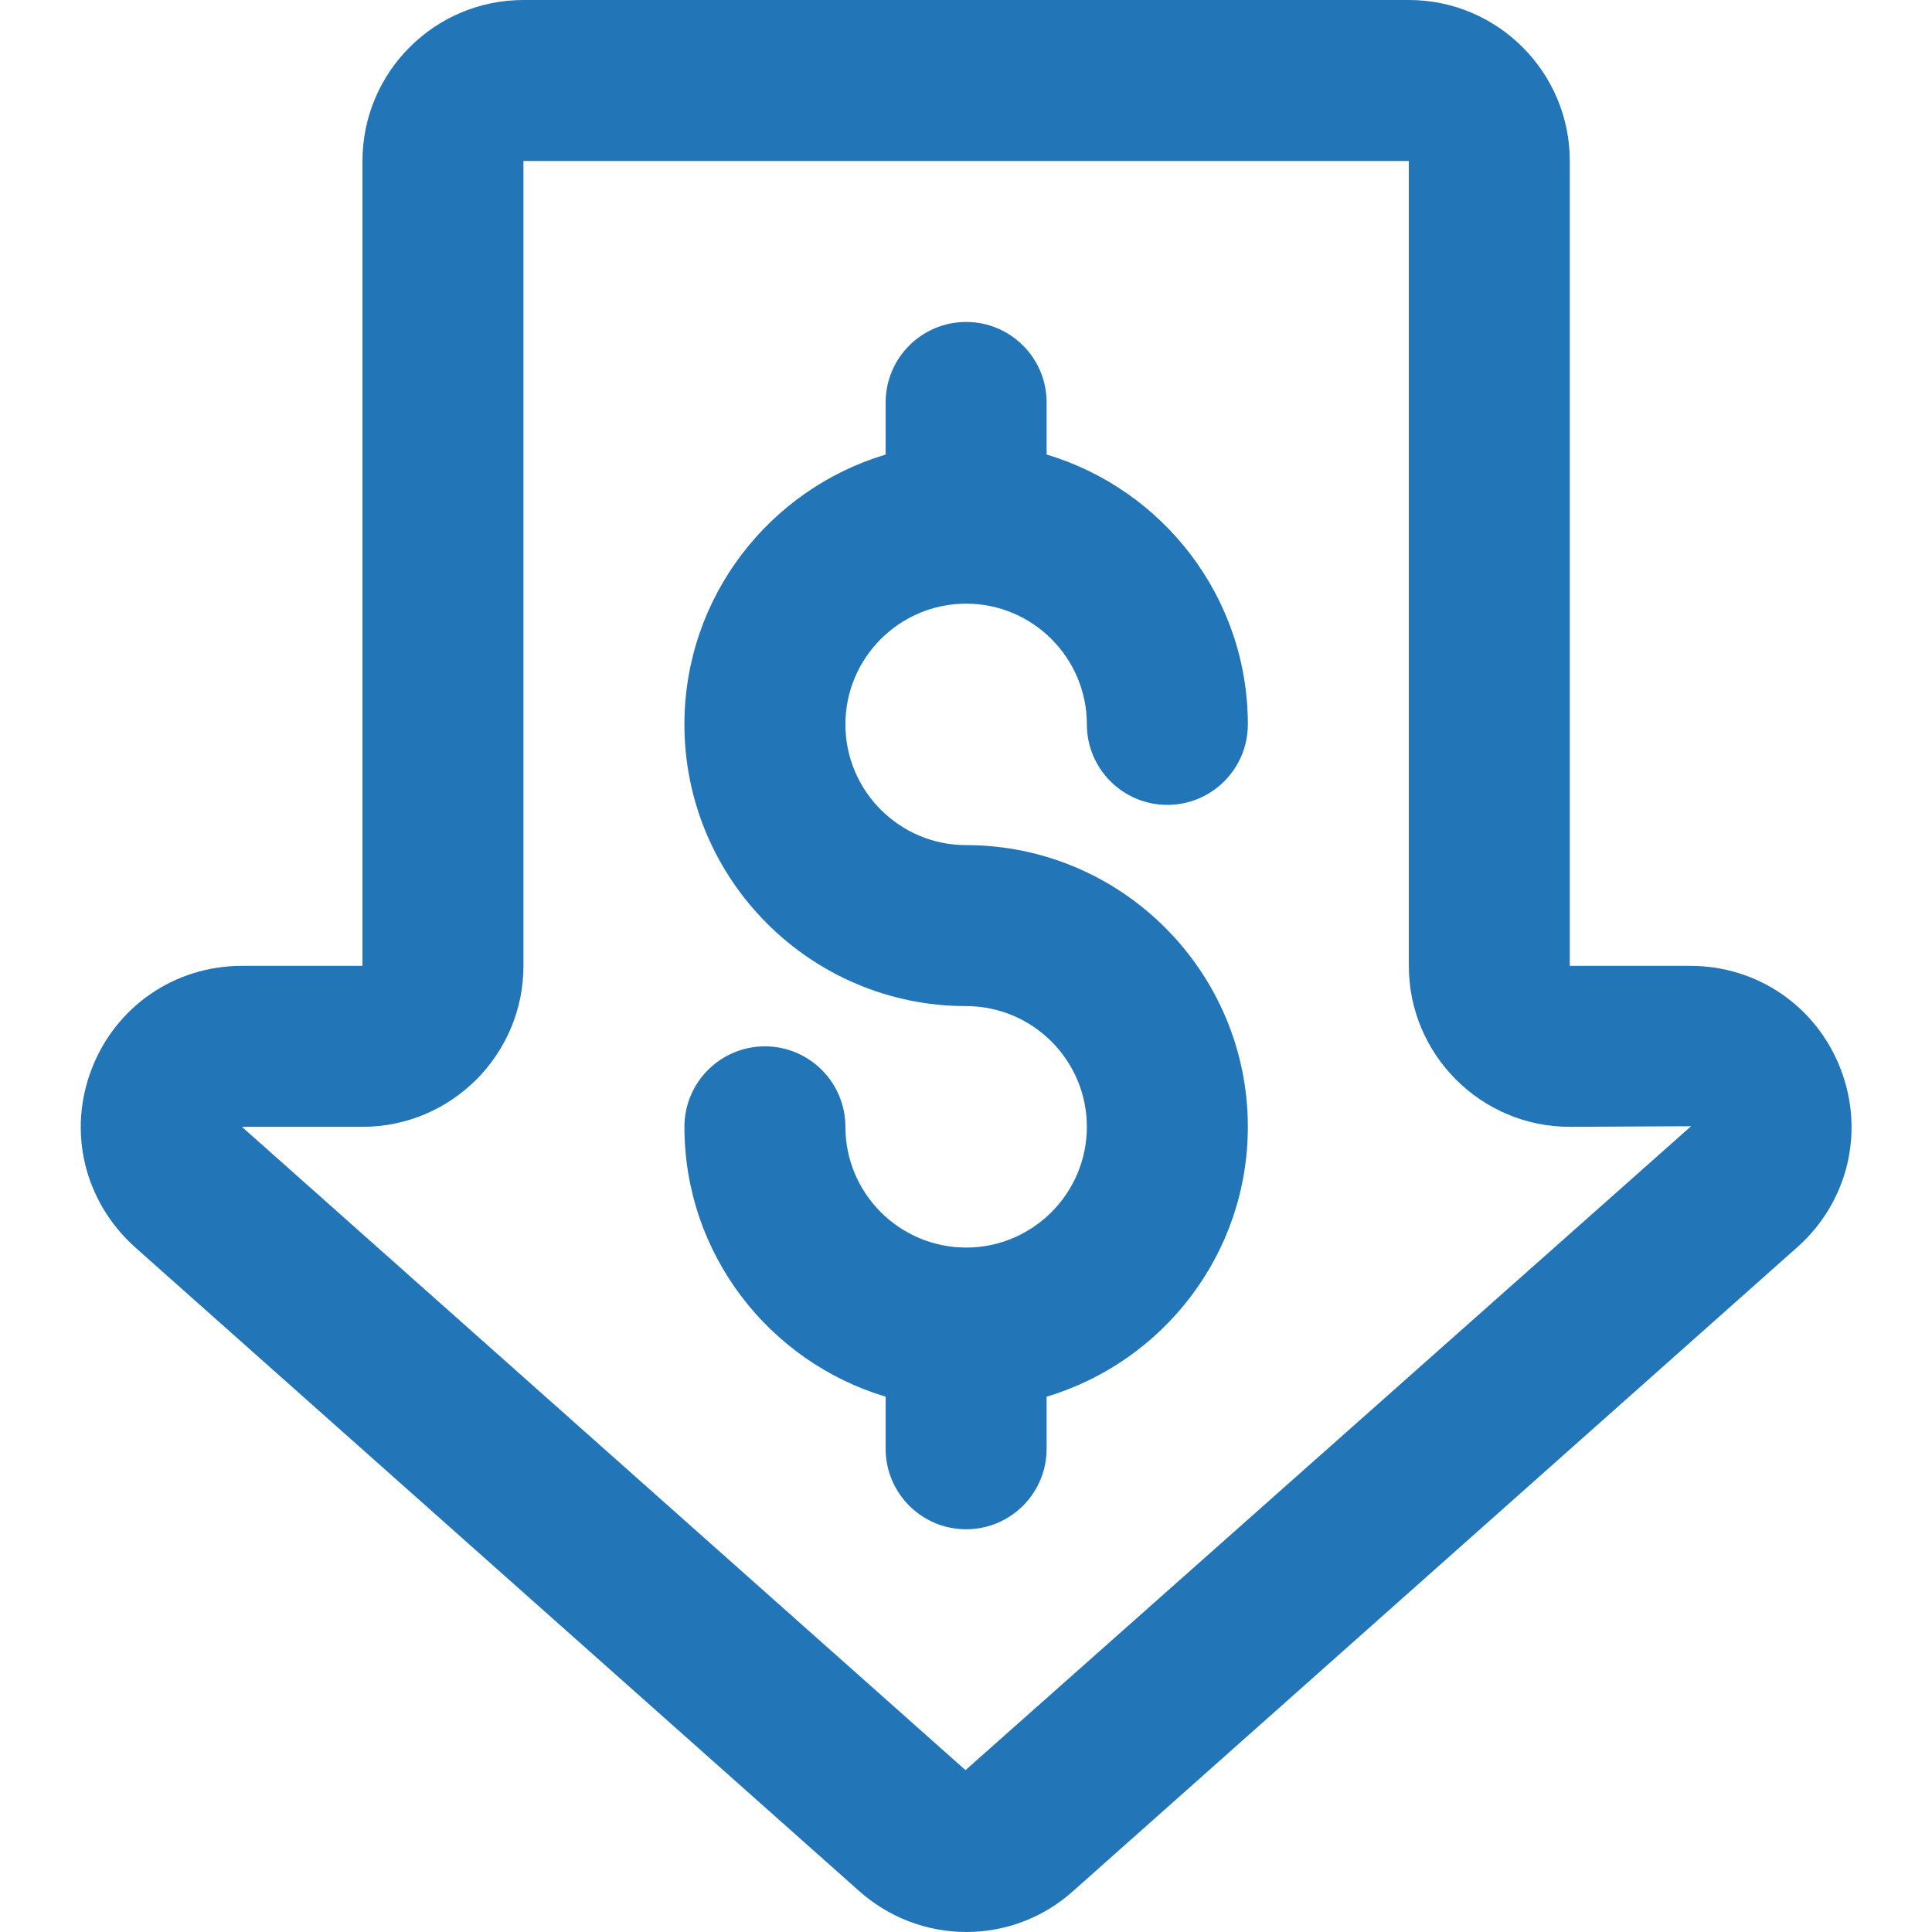
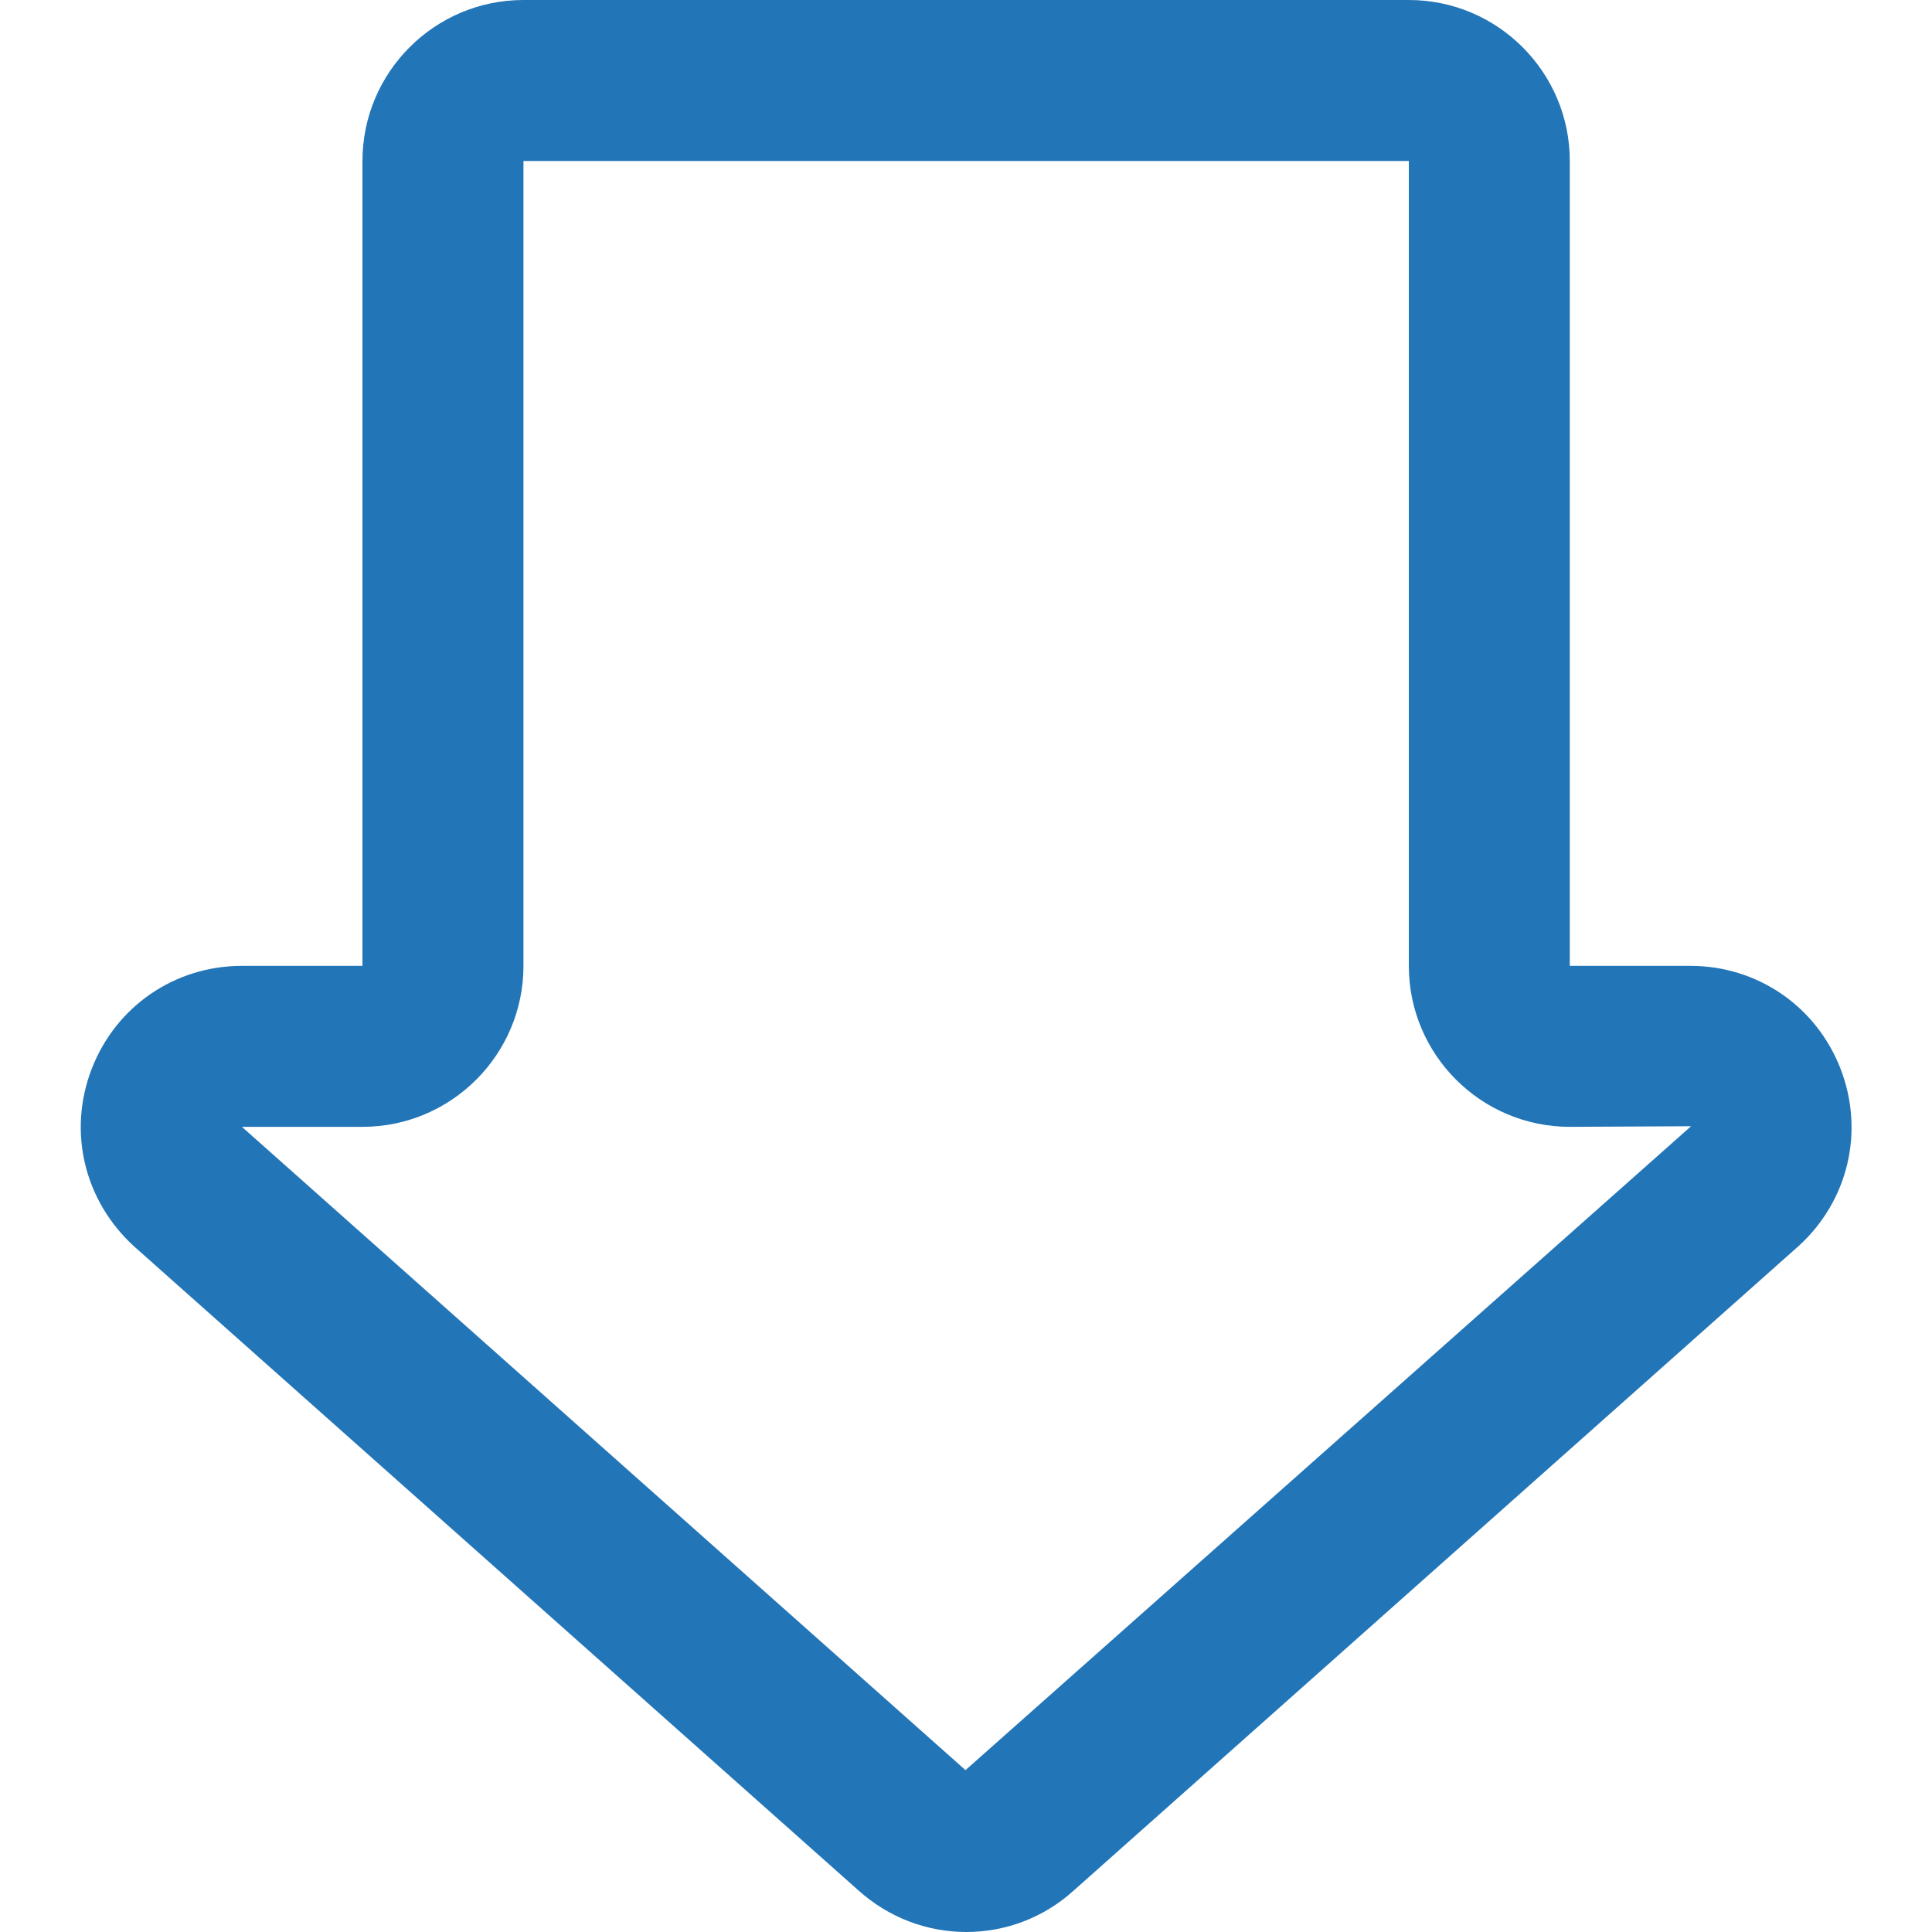
<svg xmlns="http://www.w3.org/2000/svg" height="512px" viewBox="-16 0 384 384.056" width="512px" class="">
  <g>
    <path d="m154.508 375.688c6.16 5.586 13.863 8.367 21.559 8.367 7.664 0 15.305-2.758 21.359-8.254l144.105-128.121c9.855-8.969 13.129-22.793 8.32-35.215-4.816-12.434-16.527-20.465-29.855-20.465h-23.969v-160c0-17.648-14.352-32-32-32h-176c-17.648 0-32 14.352-32 32v160h-23.969c-13.328 0-25.039 8.031-29.848 20.465-4.809 12.422-1.535 26.246 8.457 35.336zm-98.48-151.688c17.648 0 32-14.352 32-32v-160h176v160c0 17.648 14.352 32 32 32l24.105-.121-144.234 128-143.84-127.879zm0 0" data-original="#000000" class="active-path" data-old_color="#000000" fill="#2275B7" />
-     <path d="m192.027 288v-10.359c23.105-6.906 40-28.328 40-53.641 0-30.879-25.129-56-56-56-13.23 0-24-10.77-24-24s10.77-24 24-24c13.23 0 24 10.77 24 24 0 8.832 7.168 16 16 16 8.832 0 16-7.168 16-16 0-25.32-16.895-46.734-40-53.641v-10.359c0-8.832-7.168-16-16-16-8.832 0-16 7.168-16 16v10.359c-23.098 6.906-40 28.328-40 53.641 0 30.879 25.129 56 56 56 13.23 0 24 10.77 24 24s-10.77 24-24 24c-13.23 0-24-10.77-24-24 0-8.832-7.168-16-16-16-8.832 0-16 7.168-16 16 0 25.32 16.902 46.734 40 53.641v10.359c0 8.832 7.168 16 16 16 8.832 0 16-7.168 16-16zm0 0" data-original="#000000" class="active-path" data-old_color="#000000" fill="#2275B7" />
  </g>
</svg>